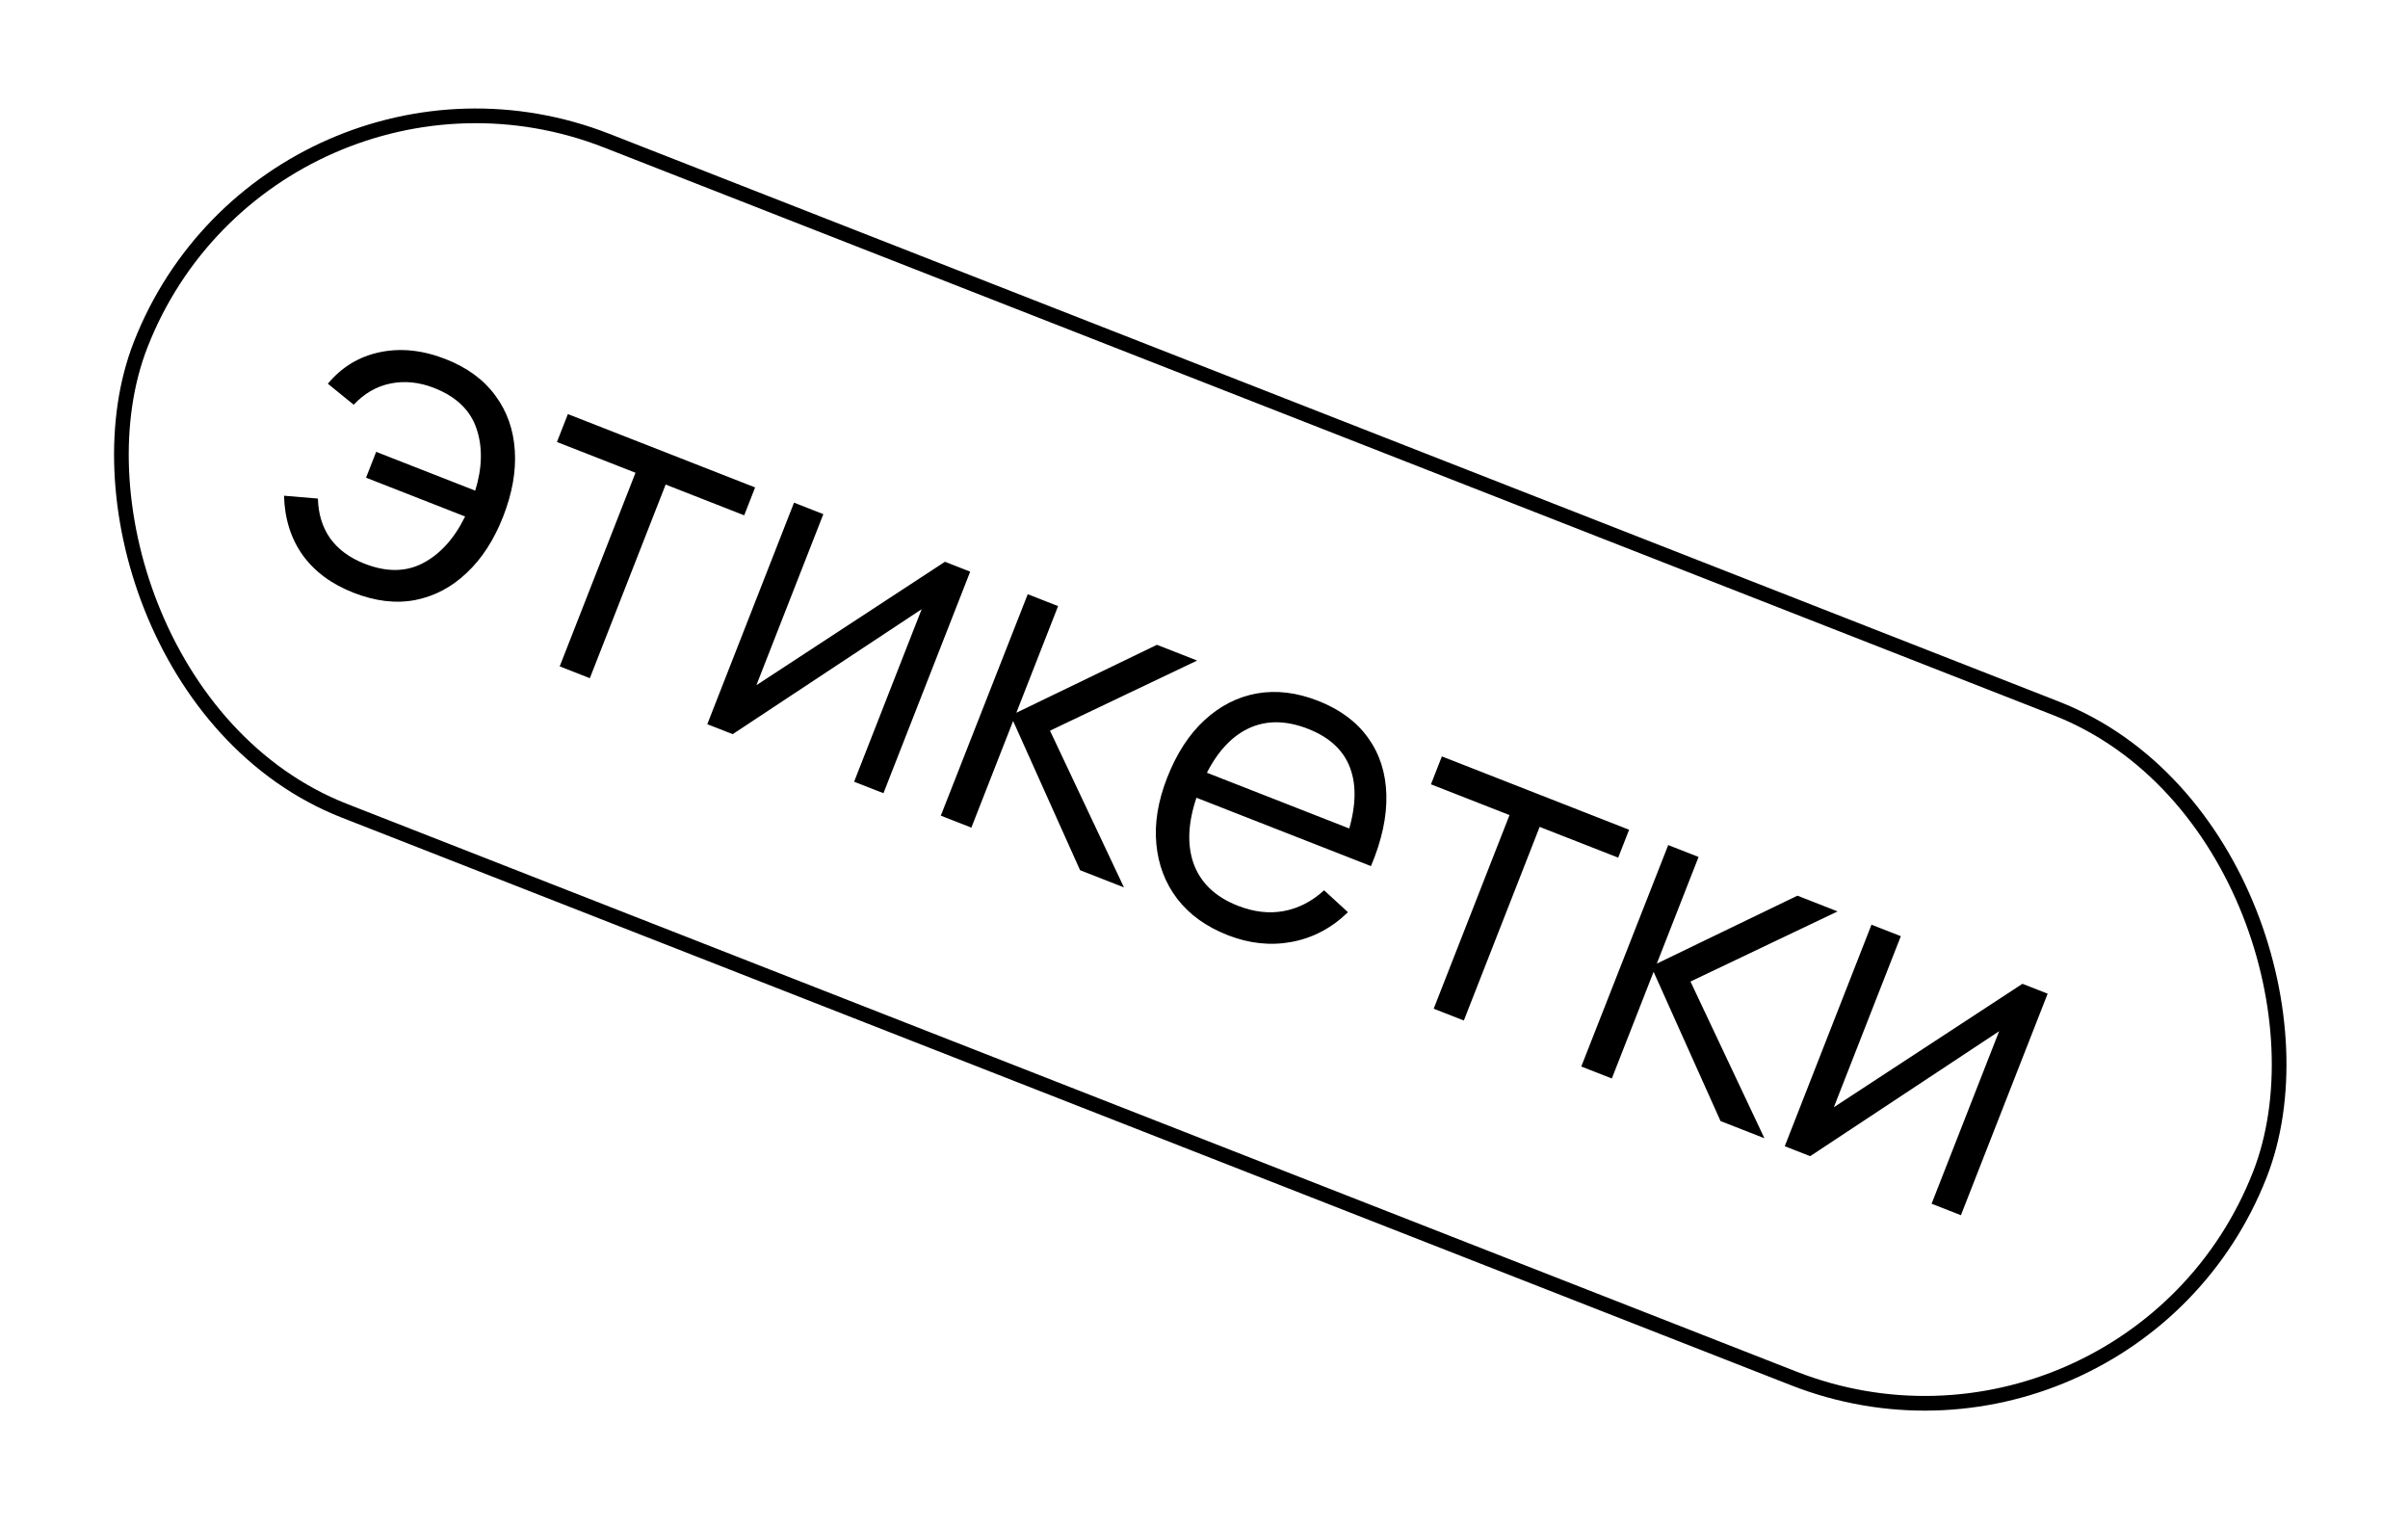
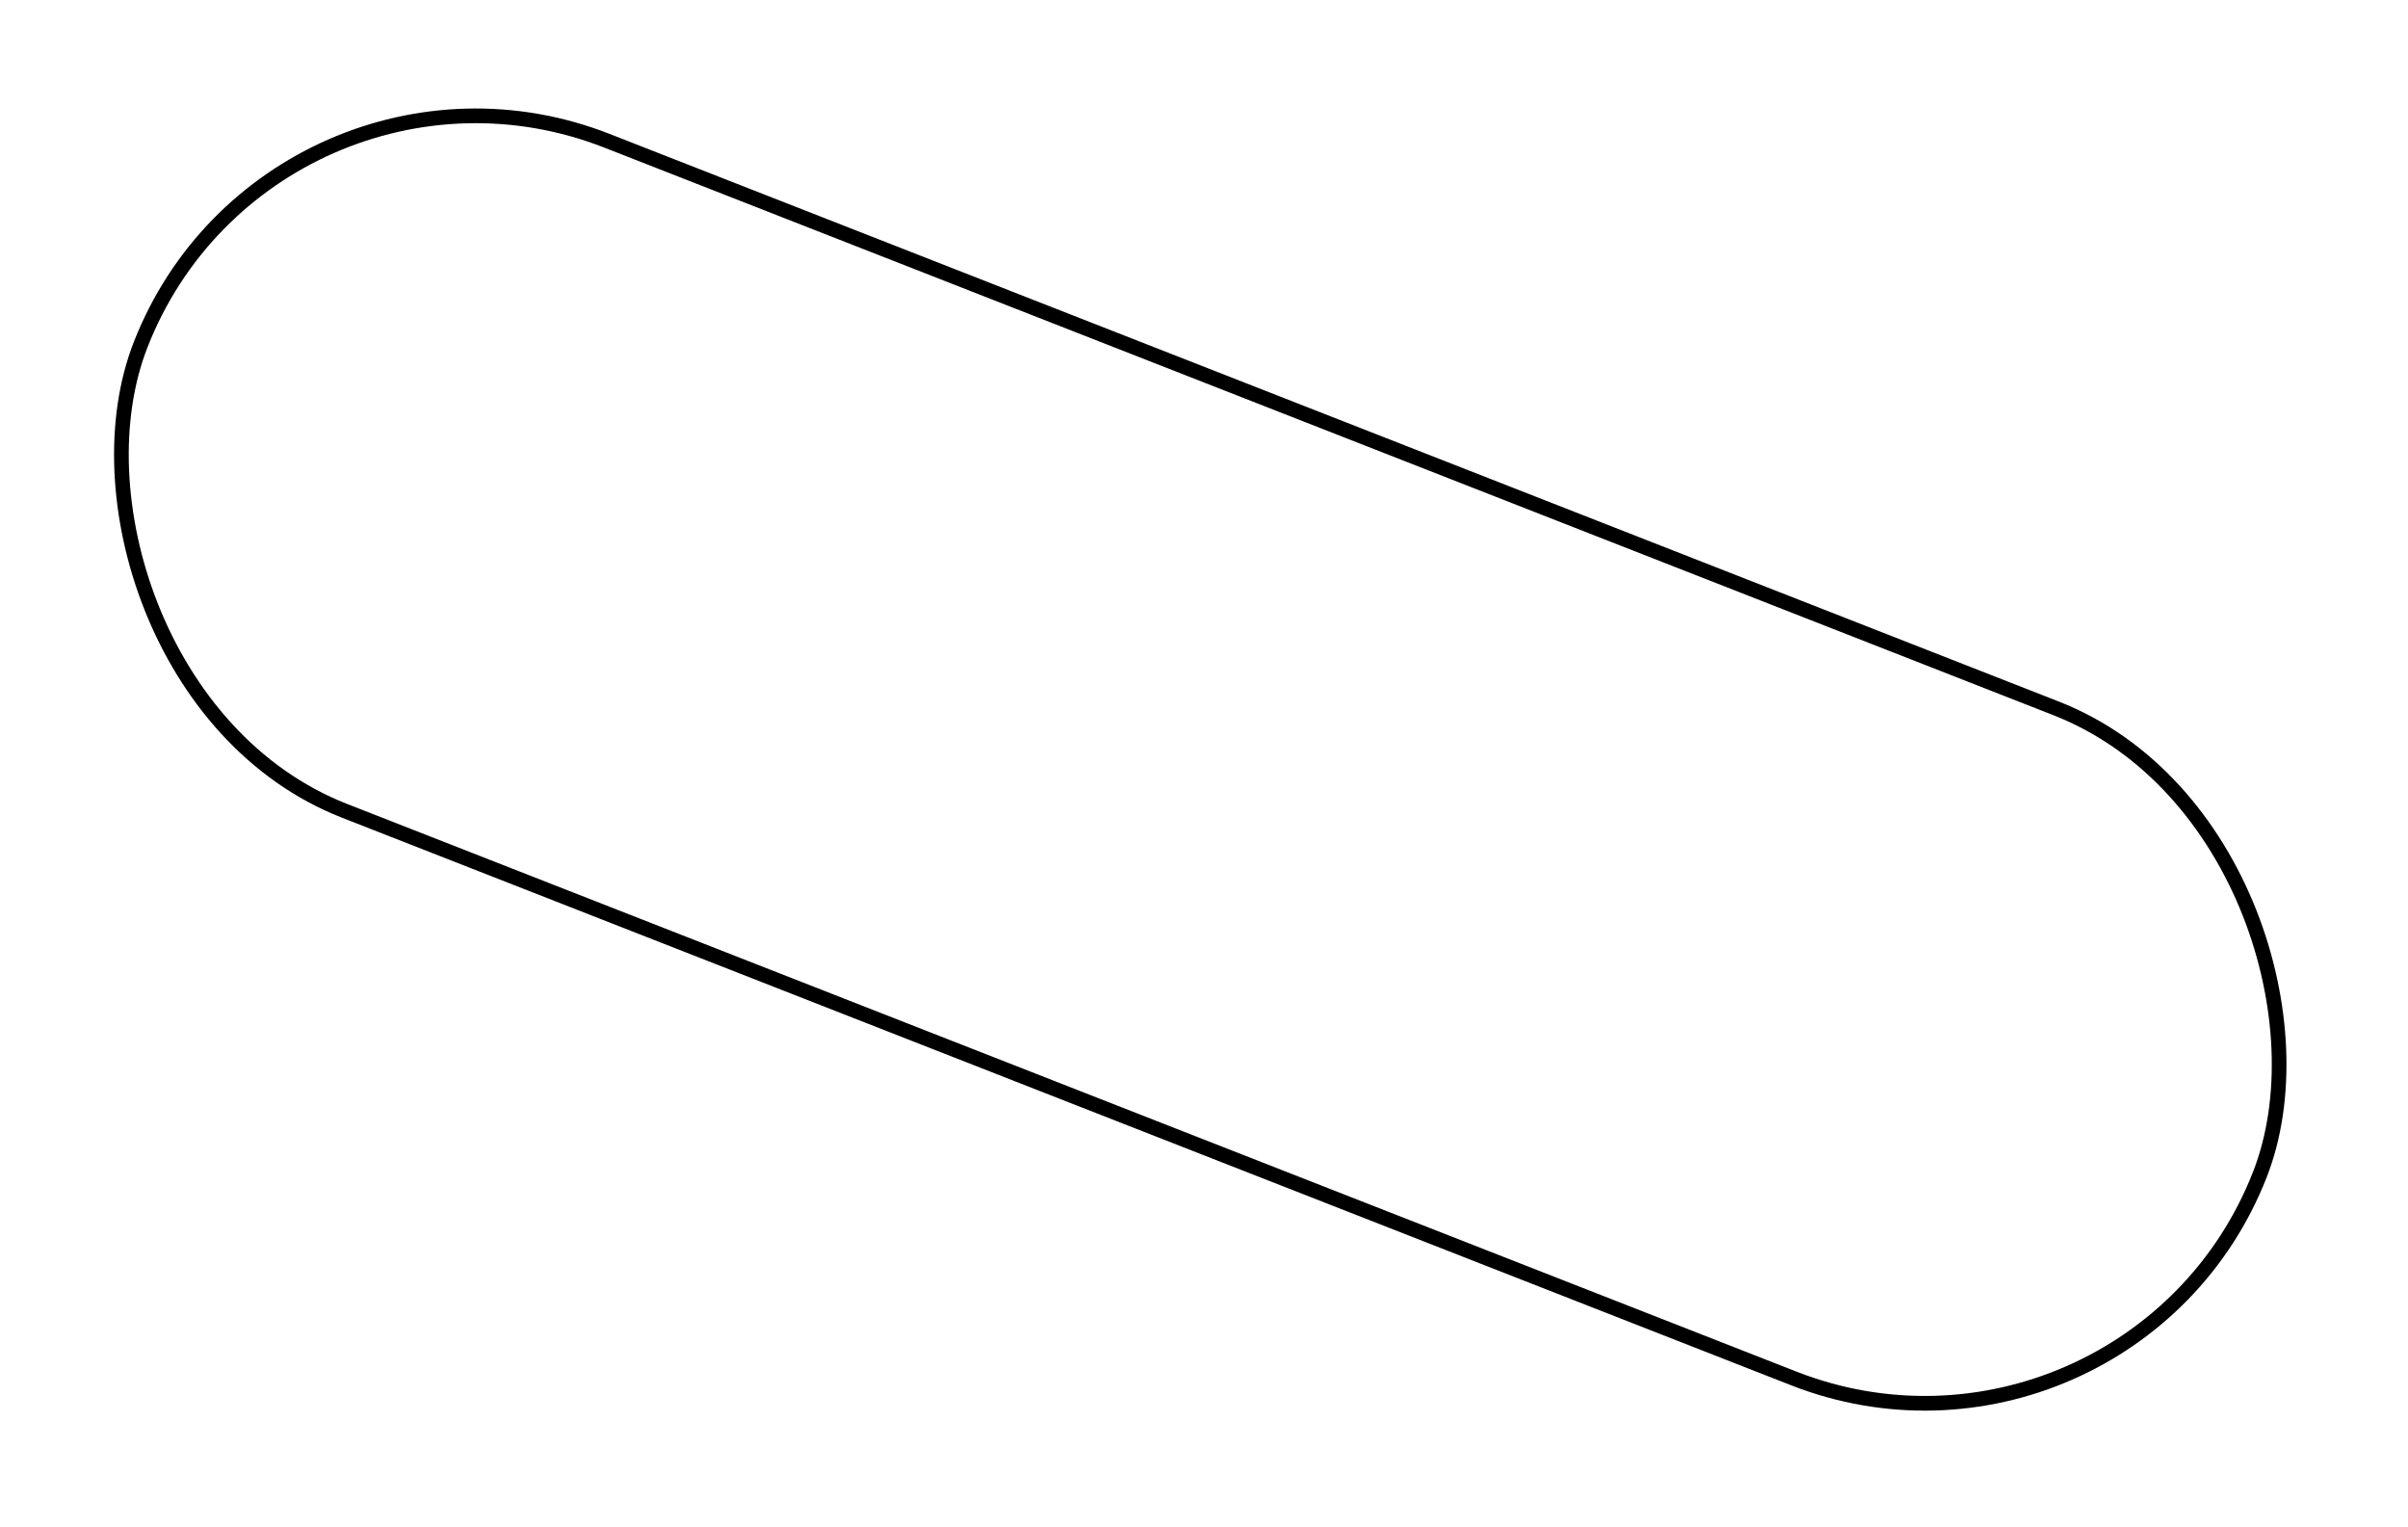
<svg xmlns="http://www.w3.org/2000/svg" width="164" height="104" viewBox="0 0 164 104" fill="none">
  <rect x="18.515" y="0.648" width="155" height="49" rx="24.5" transform="rotate(21.385 18.515 0.648)" stroke="black" />
-   <path d="M24.071 40.358C22.572 39.771 21.419 38.916 20.612 37.795C19.809 36.664 19.386 35.317 19.343 33.754L21.651 33.949C21.679 35.002 21.959 35.906 22.49 36.662C23.034 37.412 23.813 37.985 24.828 38.383C26.318 38.966 27.644 38.954 28.805 38.346C29.98 37.732 30.937 36.673 31.677 35.169L24.93 32.527L25.619 30.767L32.366 33.409C32.848 31.847 32.878 30.441 32.455 29.191C32.035 27.931 31.071 27.006 29.563 26.415C28.557 26.021 27.571 25.92 26.605 26.111C25.648 26.305 24.81 26.788 24.089 27.558L22.329 26.128C23.265 25.001 24.441 24.286 25.86 23.983C27.288 23.683 28.784 23.839 30.348 24.451C31.819 25.027 32.95 25.857 33.739 26.939C34.533 28.012 34.973 29.259 35.062 30.679C35.154 32.09 34.888 33.591 34.264 35.183C33.645 36.766 32.817 38.042 31.782 39.012C30.757 39.985 29.587 40.601 28.272 40.859C26.961 41.108 25.561 40.941 24.071 40.358ZM38.119 45.375L43.282 32.19L37.932 30.096L38.676 28.196L51.428 33.19L50.685 35.089L45.335 32.994L40.172 46.179L38.119 45.375ZM66.076 38.925L60.169 54.01L58.171 53.228L62.771 41.481L49.903 49.99L48.171 49.312L54.078 34.227L56.075 35.009L51.514 46.658L64.358 38.252L66.076 38.925ZM64.075 55.54L69.996 40.46L72.063 41.27L69.219 48.533L78.795 43.906L81.533 44.978L71.512 49.753L76.548 60.424L73.559 59.253L69 49.092L66.156 56.355L64.075 55.54ZM83.62 63.677C82.149 63.101 81.001 62.275 80.176 61.2C79.361 60.129 78.886 58.886 78.754 57.47C78.621 56.054 78.866 54.55 79.49 52.958C80.135 51.309 80.986 49.999 82.043 49.028C83.1 48.057 84.287 47.453 85.604 47.217C86.93 46.984 88.319 47.152 89.772 47.721C91.261 48.305 92.398 49.147 93.18 50.248C93.966 51.34 94.379 52.629 94.42 54.116C94.46 55.603 94.111 57.223 93.372 58.974L91.276 58.153L91.561 57.427C92.289 55.457 92.444 53.815 92.024 52.502C91.613 51.192 90.635 50.234 89.089 49.629C87.469 48.994 86.02 49.033 84.742 49.747C83.473 50.463 82.458 51.795 81.696 53.741C80.952 55.64 80.802 57.284 81.247 58.672C81.704 60.054 82.725 61.055 84.308 61.675C85.388 62.097 86.425 62.219 87.419 62.039C88.426 61.853 89.346 61.382 90.18 60.623L91.804 62.113C90.694 63.193 89.415 63.868 87.966 64.138C86.531 64.403 85.082 64.249 83.62 63.677ZM80.745 54.029L81.418 52.311L92.941 56.824L92.268 58.541L80.745 54.029ZM97.643 68.685L102.807 55.5L97.457 53.405L98.201 51.505L110.953 56.499L110.209 58.398L104.86 56.304L99.697 69.489L97.643 68.685ZM107.695 72.621L113.616 57.542L115.683 58.351L112.839 65.614L122.416 60.988L125.153 62.06L115.132 66.834L120.168 77.505L117.179 76.335L112.621 66.173L109.776 73.436L107.695 72.621ZM139.458 67.661L133.551 82.746L131.554 81.964L136.154 70.217L123.285 78.726L121.553 78.048L127.46 62.963L129.458 63.745L124.896 75.394L137.74 66.989L139.458 67.661Z" fill="black" />
</svg>